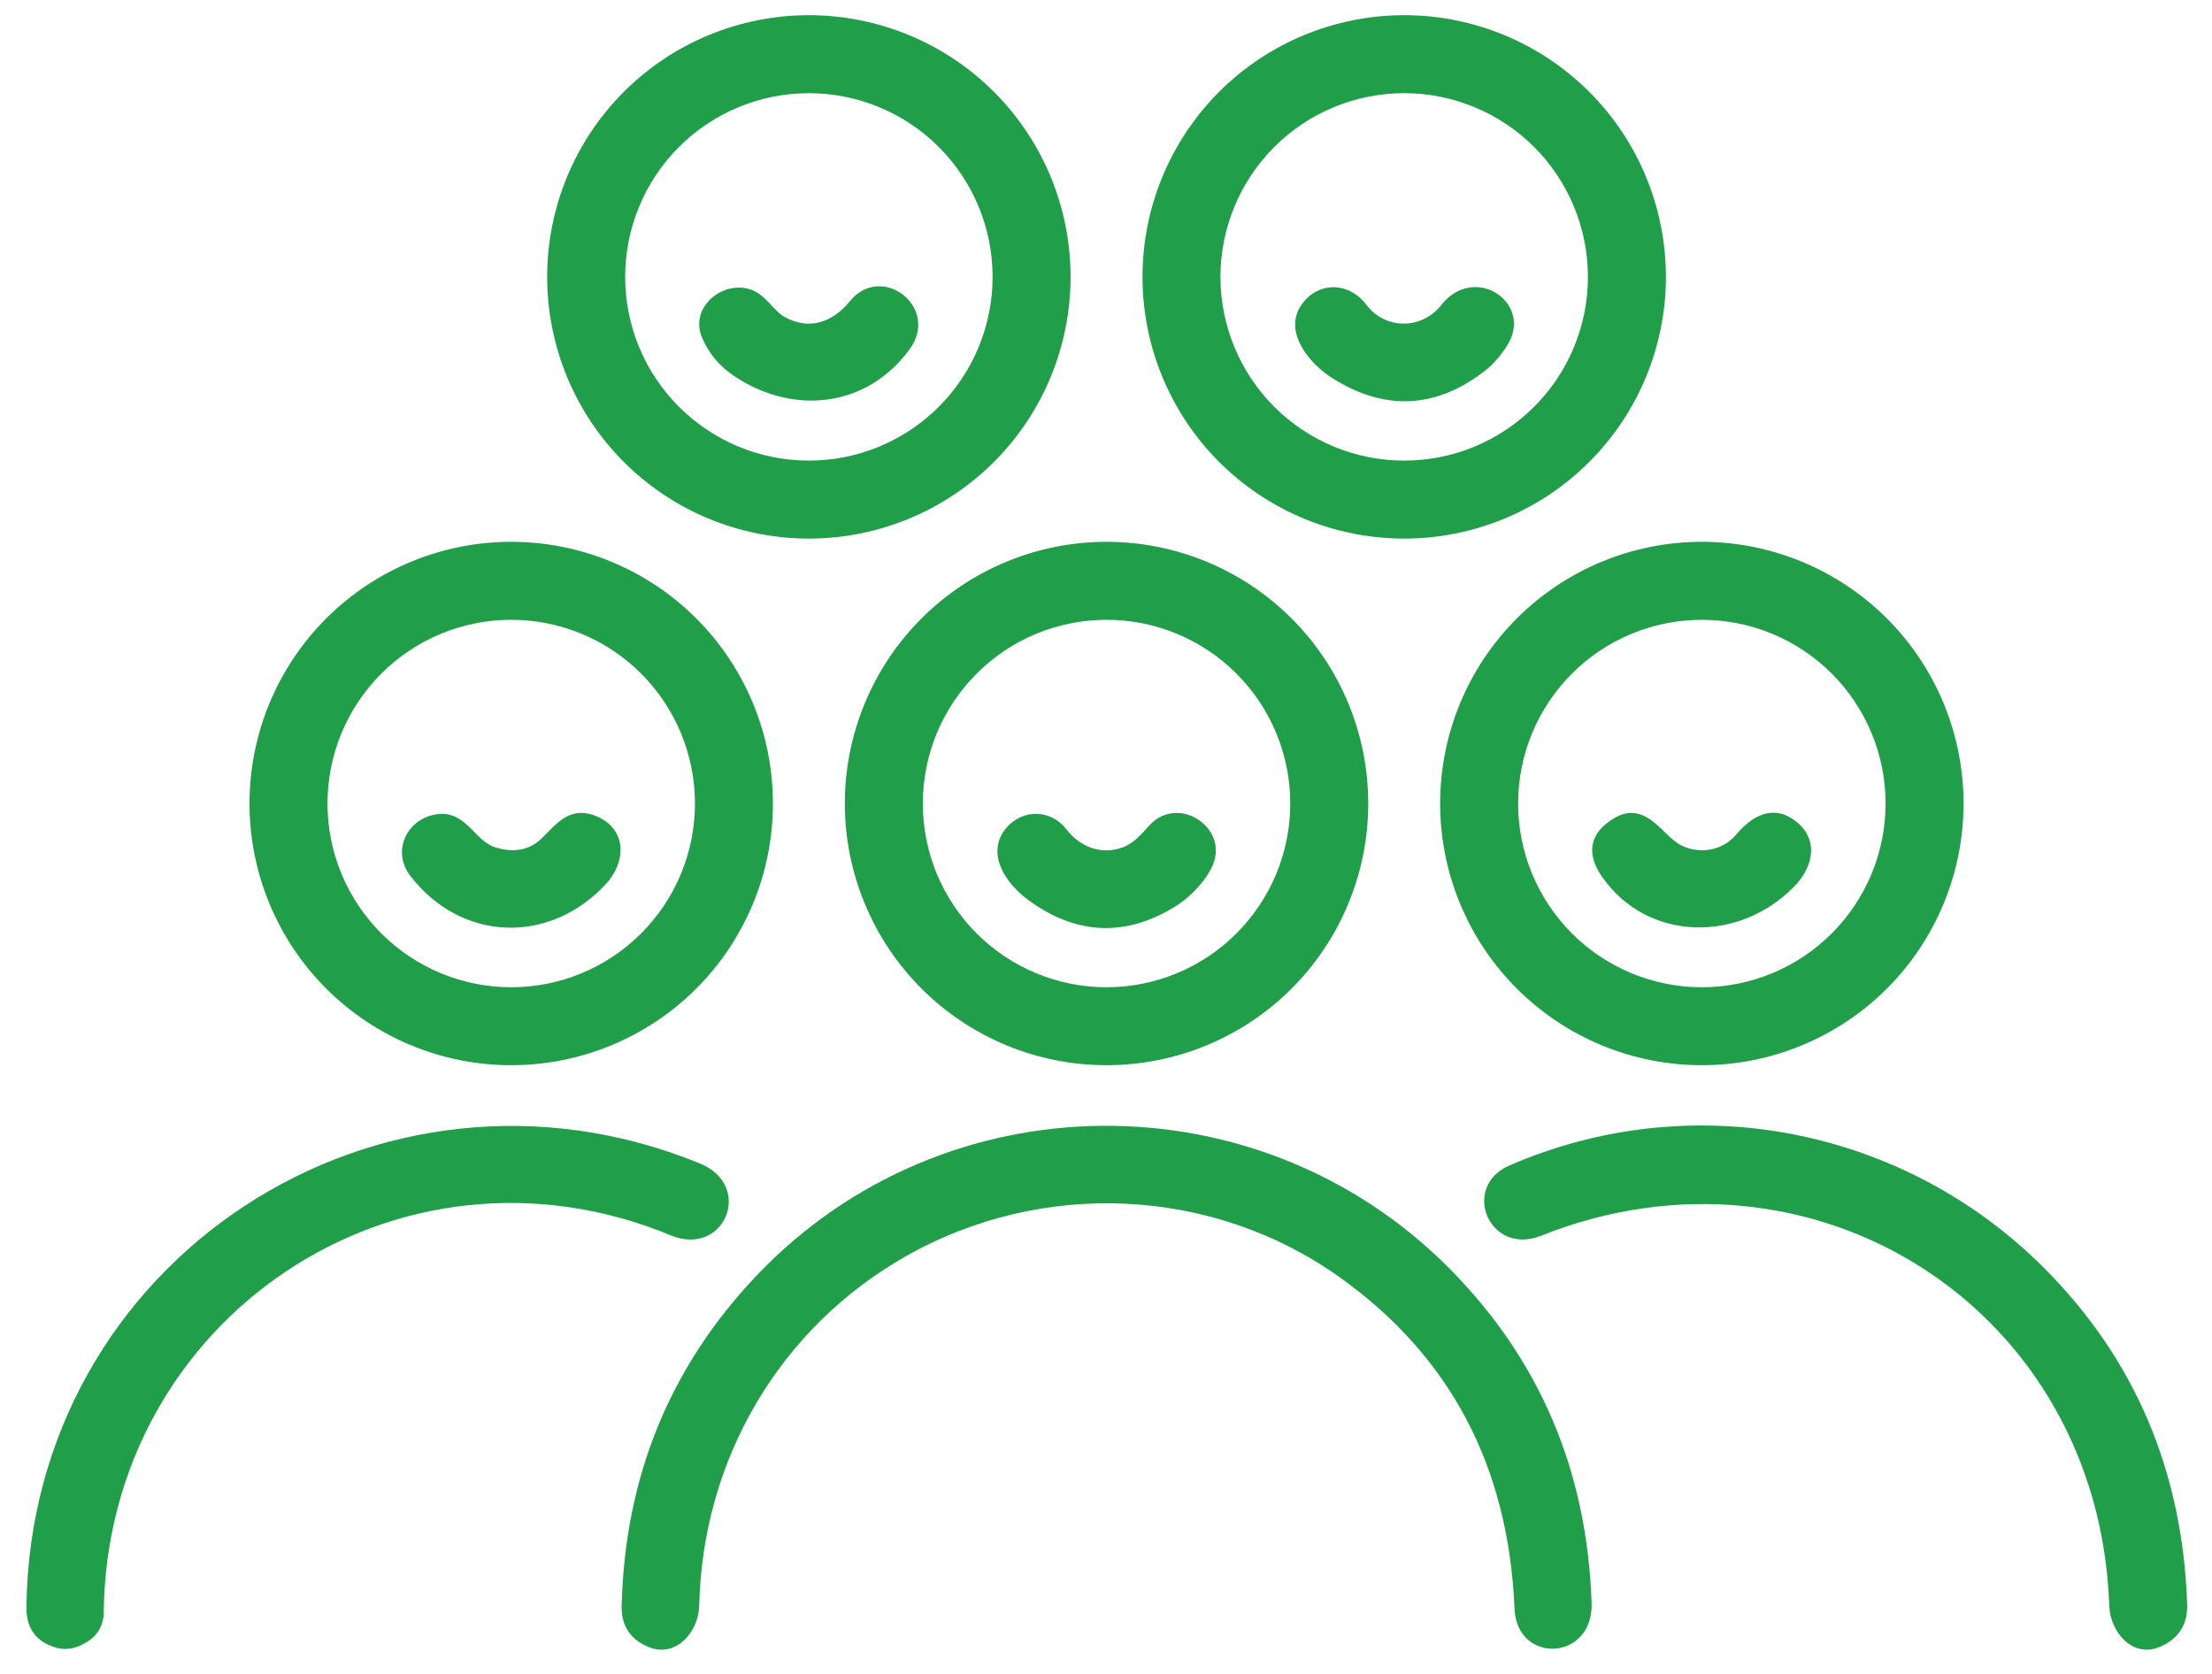
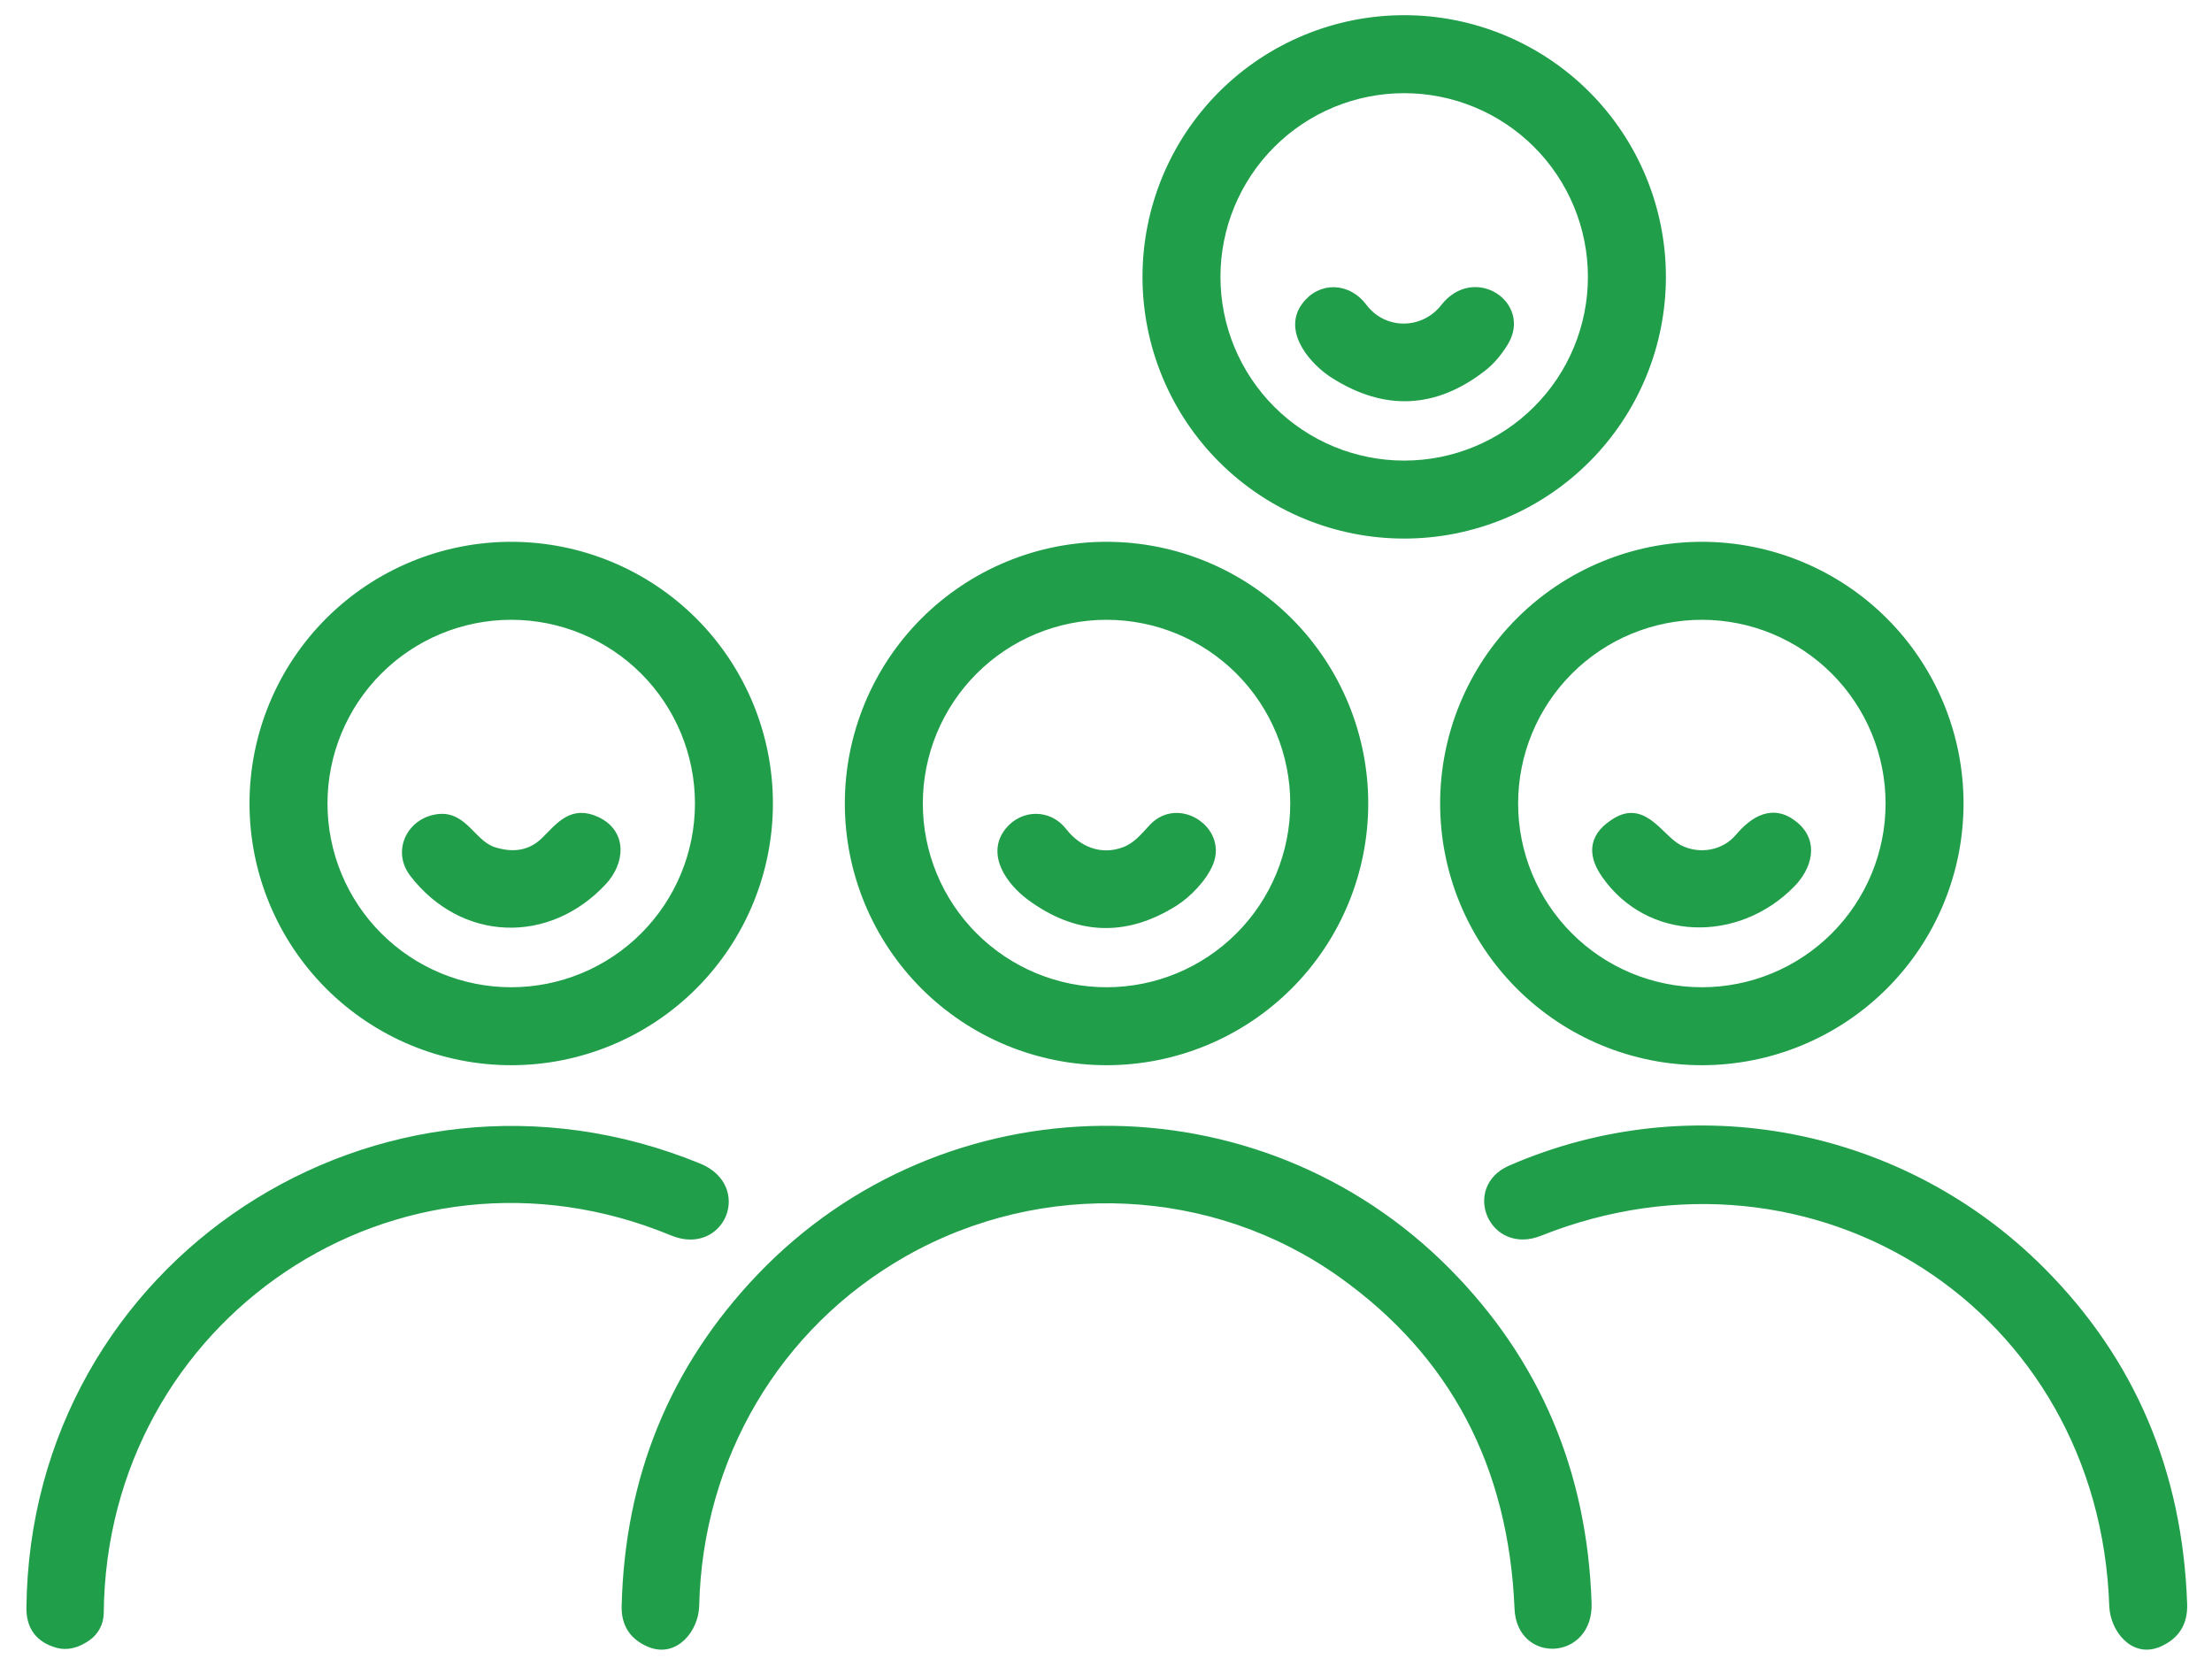
<svg xmlns="http://www.w3.org/2000/svg" width="74" height="56" viewBox="0 0 74 56" fill="none">
-   <path d="M35.665 9.263C35.665 11.545 34.759 13.734 33.145 15.348C31.531 16.962 29.342 17.868 27.06 17.868C24.778 17.868 22.589 16.962 20.975 15.348C19.362 13.734 18.455 11.545 18.455 9.263C18.455 6.981 19.362 4.792 20.975 3.178C22.589 1.565 24.778 0.658 27.06 0.658C29.342 0.658 31.531 1.565 33.145 3.178C34.759 4.792 35.665 6.981 35.665 9.263ZM33.356 9.263C33.356 7.593 32.693 5.992 31.512 4.811C30.331 3.63 28.73 2.967 27.06 2.967C26.233 2.967 25.415 3.13 24.651 3.446C23.887 3.762 23.193 4.226 22.608 4.811C22.023 5.396 21.559 6.09 21.243 6.854C20.927 7.618 20.764 8.436 20.764 9.263C20.764 10.933 21.427 12.535 22.608 13.715C23.789 14.896 25.39 15.559 27.06 15.559C28.73 15.559 30.331 14.896 31.512 13.715C32.693 12.535 33.356 10.933 33.356 9.263Z" fill="#209E4A" stroke="#209E4A" stroke-width="0.3" />
  <path d="M55.581 9.263C55.581 11.545 54.674 13.734 53.06 15.348C51.447 16.962 49.258 17.868 46.976 17.868C44.694 17.868 42.505 16.962 40.891 15.348C39.277 13.734 38.371 11.545 38.371 9.263C38.371 6.981 39.277 4.792 40.891 3.178C42.505 1.565 44.694 0.658 46.976 0.658C49.258 0.658 51.447 1.565 53.06 3.178C54.674 4.792 55.581 6.981 55.581 9.263ZM53.272 9.263C53.272 7.593 52.609 5.992 51.428 4.811C50.247 3.63 48.646 2.967 46.976 2.967C45.306 2.967 43.704 3.63 42.523 4.811C41.343 5.992 40.679 7.593 40.679 9.263C40.679 10.933 41.343 12.535 42.523 13.715C43.704 14.896 45.306 15.559 46.976 15.559C48.646 15.559 50.247 14.896 51.428 13.715C52.609 12.535 53.272 10.933 53.272 9.263Z" fill="#209E4A" stroke="#209E4A" stroke-width="0.3" />
-   <path d="M26.194 10.745C27.097 11.232 27.952 10.911 28.553 10.166C29.479 9.019 31.222 10.346 30.314 11.589C28.93 13.487 26.579 13.723 24.684 12.483C24.185 12.157 23.829 11.734 23.615 11.215C23.281 10.394 24.133 9.637 24.931 9.792C25.514 9.904 25.705 10.478 26.194 10.745Z" fill="#209E4A" stroke="#209E4A" stroke-width="0.3" />
  <path d="M45.589 10.284C46.284 11.209 47.631 11.198 48.337 10.295C49.315 9.038 51.073 10.205 50.311 11.448C50.093 11.803 49.847 12.086 49.571 12.297C47.989 13.518 46.349 13.594 44.653 12.525C43.986 12.109 43.072 11.097 43.674 10.264C44.183 9.558 45.092 9.615 45.589 10.284Z" fill="#209E4A" stroke="#209E4A" stroke-width="0.3" />
  <path d="M25.707 26.881C25.707 29.163 24.801 31.352 23.187 32.966C21.573 34.58 19.384 35.486 17.102 35.486C14.82 35.486 12.631 34.58 11.018 32.966C9.404 31.352 8.497 29.163 8.497 26.881C8.497 24.599 9.404 22.41 11.018 20.796C12.631 19.183 14.82 18.276 17.102 18.276C19.384 18.276 21.573 19.183 23.187 20.796C24.801 22.41 25.707 24.599 25.707 26.881ZM23.399 26.881C23.399 25.211 22.735 23.61 21.555 22.429C20.374 21.248 18.772 20.585 17.102 20.585C15.432 20.585 13.831 21.248 12.65 22.429C11.469 23.61 10.806 25.211 10.806 26.881C10.806 28.551 11.469 30.152 12.65 31.333C13.831 32.514 15.432 33.178 17.102 33.178C18.772 33.178 20.374 32.514 21.555 31.333C22.735 30.152 23.399 28.551 23.399 26.881Z" fill="#209E4A" stroke="#209E4A" stroke-width="0.3" />
  <path d="M45.623 26.881C45.623 29.163 44.717 31.352 43.103 32.966C41.489 34.58 39.3 35.486 37.018 35.486C34.736 35.486 32.547 34.58 30.933 32.966C29.32 31.352 28.413 29.163 28.413 26.881C28.413 24.599 29.32 22.41 30.933 20.796C32.547 19.183 34.736 18.276 37.018 18.276C39.3 18.276 41.489 19.183 43.103 20.796C44.717 22.41 45.623 24.599 45.623 26.881ZM43.314 26.881C43.314 25.211 42.651 23.61 41.47 22.429C40.289 21.248 38.688 20.585 37.018 20.585C35.348 20.585 33.747 21.248 32.566 22.429C31.385 23.61 30.722 25.211 30.722 26.881C30.722 28.551 31.385 30.152 32.566 31.333C33.747 32.514 35.348 33.178 37.018 33.178C38.688 33.178 40.289 32.514 41.47 31.333C42.651 30.152 43.314 28.551 43.314 26.881Z" fill="#209E4A" stroke="#209E4A" stroke-width="0.3" />
  <path d="M65.538 26.881C65.538 29.163 64.632 31.352 63.018 32.966C61.404 34.58 59.216 35.486 56.933 35.486C54.651 35.486 52.462 34.58 50.849 32.966C49.235 31.352 48.328 29.163 48.328 26.881C48.328 24.599 49.235 22.41 50.849 20.796C52.462 19.183 54.651 18.276 56.933 18.276C59.216 18.276 61.404 19.183 63.018 20.796C64.632 22.41 65.538 24.599 65.538 26.881ZM63.23 26.881C63.23 25.211 62.566 23.61 61.386 22.429C60.205 21.248 58.603 20.585 56.933 20.585C55.264 20.585 53.662 21.248 52.481 22.429C51.3 23.61 50.637 25.211 50.637 26.881C50.637 28.551 51.3 30.152 52.481 31.333C53.662 32.514 55.264 33.178 56.933 33.178C58.603 33.178 60.205 32.514 61.386 31.333C62.566 30.152 63.23 28.551 63.23 26.881Z" fill="#209E4A" stroke="#209E4A" stroke-width="0.3" />
  <path d="M16.523 28.49C17.218 28.705 17.796 28.584 18.255 28.127C18.745 27.638 19.149 27.098 19.945 27.466C20.837 27.877 20.753 28.838 20.154 29.48C18.32 31.448 15.488 31.341 13.846 29.212C13.264 28.456 13.77 27.475 14.687 27.382C15.525 27.3 15.786 28.262 16.523 28.49Z" fill="#209E4A" stroke="#209E4A" stroke-width="0.3" />
  <path d="M35.553 27.832C36.048 28.47 36.818 28.779 37.606 28.49C38.036 28.332 38.281 28.015 38.584 27.691C39.417 26.811 40.882 27.77 40.446 28.853C40.243 29.356 39.718 29.899 39.262 30.183C37.633 31.201 36.035 31.131 34.47 29.975C33.834 29.502 33.14 28.588 33.759 27.818C34.237 27.227 35.086 27.227 35.553 27.832Z" fill="#209E4A" stroke="#209E4A" stroke-width="0.3" />
  <path d="M56.166 28.411C56.838 28.751 57.687 28.616 58.185 28.029C58.677 27.449 59.313 27.039 60.018 27.621C60.713 28.189 60.454 29.007 59.912 29.558C58.112 31.392 55.17 31.336 53.716 29.244C53.212 28.518 53.339 27.933 54.096 27.489C55.016 26.952 55.525 28.085 56.166 28.411Z" fill="#209E4A" stroke="#209E4A" stroke-width="0.3" />
  <path d="M22.505 41.192C13.255 37.362 3.407 44.024 3.32 53.971C3.318 54.124 3.28 54.276 3.208 54.412C3.136 54.548 3.033 54.664 2.907 54.752C2.564 54.99 2.239 55.067 1.934 54.983C1.326 54.814 1.026 54.415 1.034 53.785C1.155 42.266 12.738 34.71 23.368 39.066C24.993 39.733 24.102 41.856 22.505 41.192Z" fill="#209E4A" stroke="#209E4A" stroke-width="0.3" />
  <path d="M30.212 41.907C25.961 44.328 23.354 48.757 23.241 53.717C23.224 54.48 22.569 55.309 21.737 54.955C21.195 54.726 20.931 54.317 20.947 53.729C21.052 49.449 22.547 45.794 25.432 42.764C31.641 36.243 42.06 36.153 48.399 42.559C51.387 45.579 52.952 49.273 53.095 53.642C53.151 55.377 50.885 55.486 50.817 53.816C50.616 49.003 48.639 45.263 44.886 42.595C40.603 39.55 34.841 39.272 30.212 41.907Z" fill="#209E4A" stroke="#209E4A" stroke-width="0.3" />
  <path d="M70.713 53.723C70.37 43.681 60.71 37.531 51.495 41.203C49.948 41.819 49.102 39.766 50.539 39.136C56.627 36.482 63.649 37.88 68.286 42.536C71.289 45.551 72.867 49.262 73.019 53.67C73.04 54.288 72.765 54.718 72.195 54.958C71.371 55.306 70.738 54.463 70.713 53.723Z" fill="#209E4A" stroke="#209E4A" stroke-width="0.3" />
</svg>